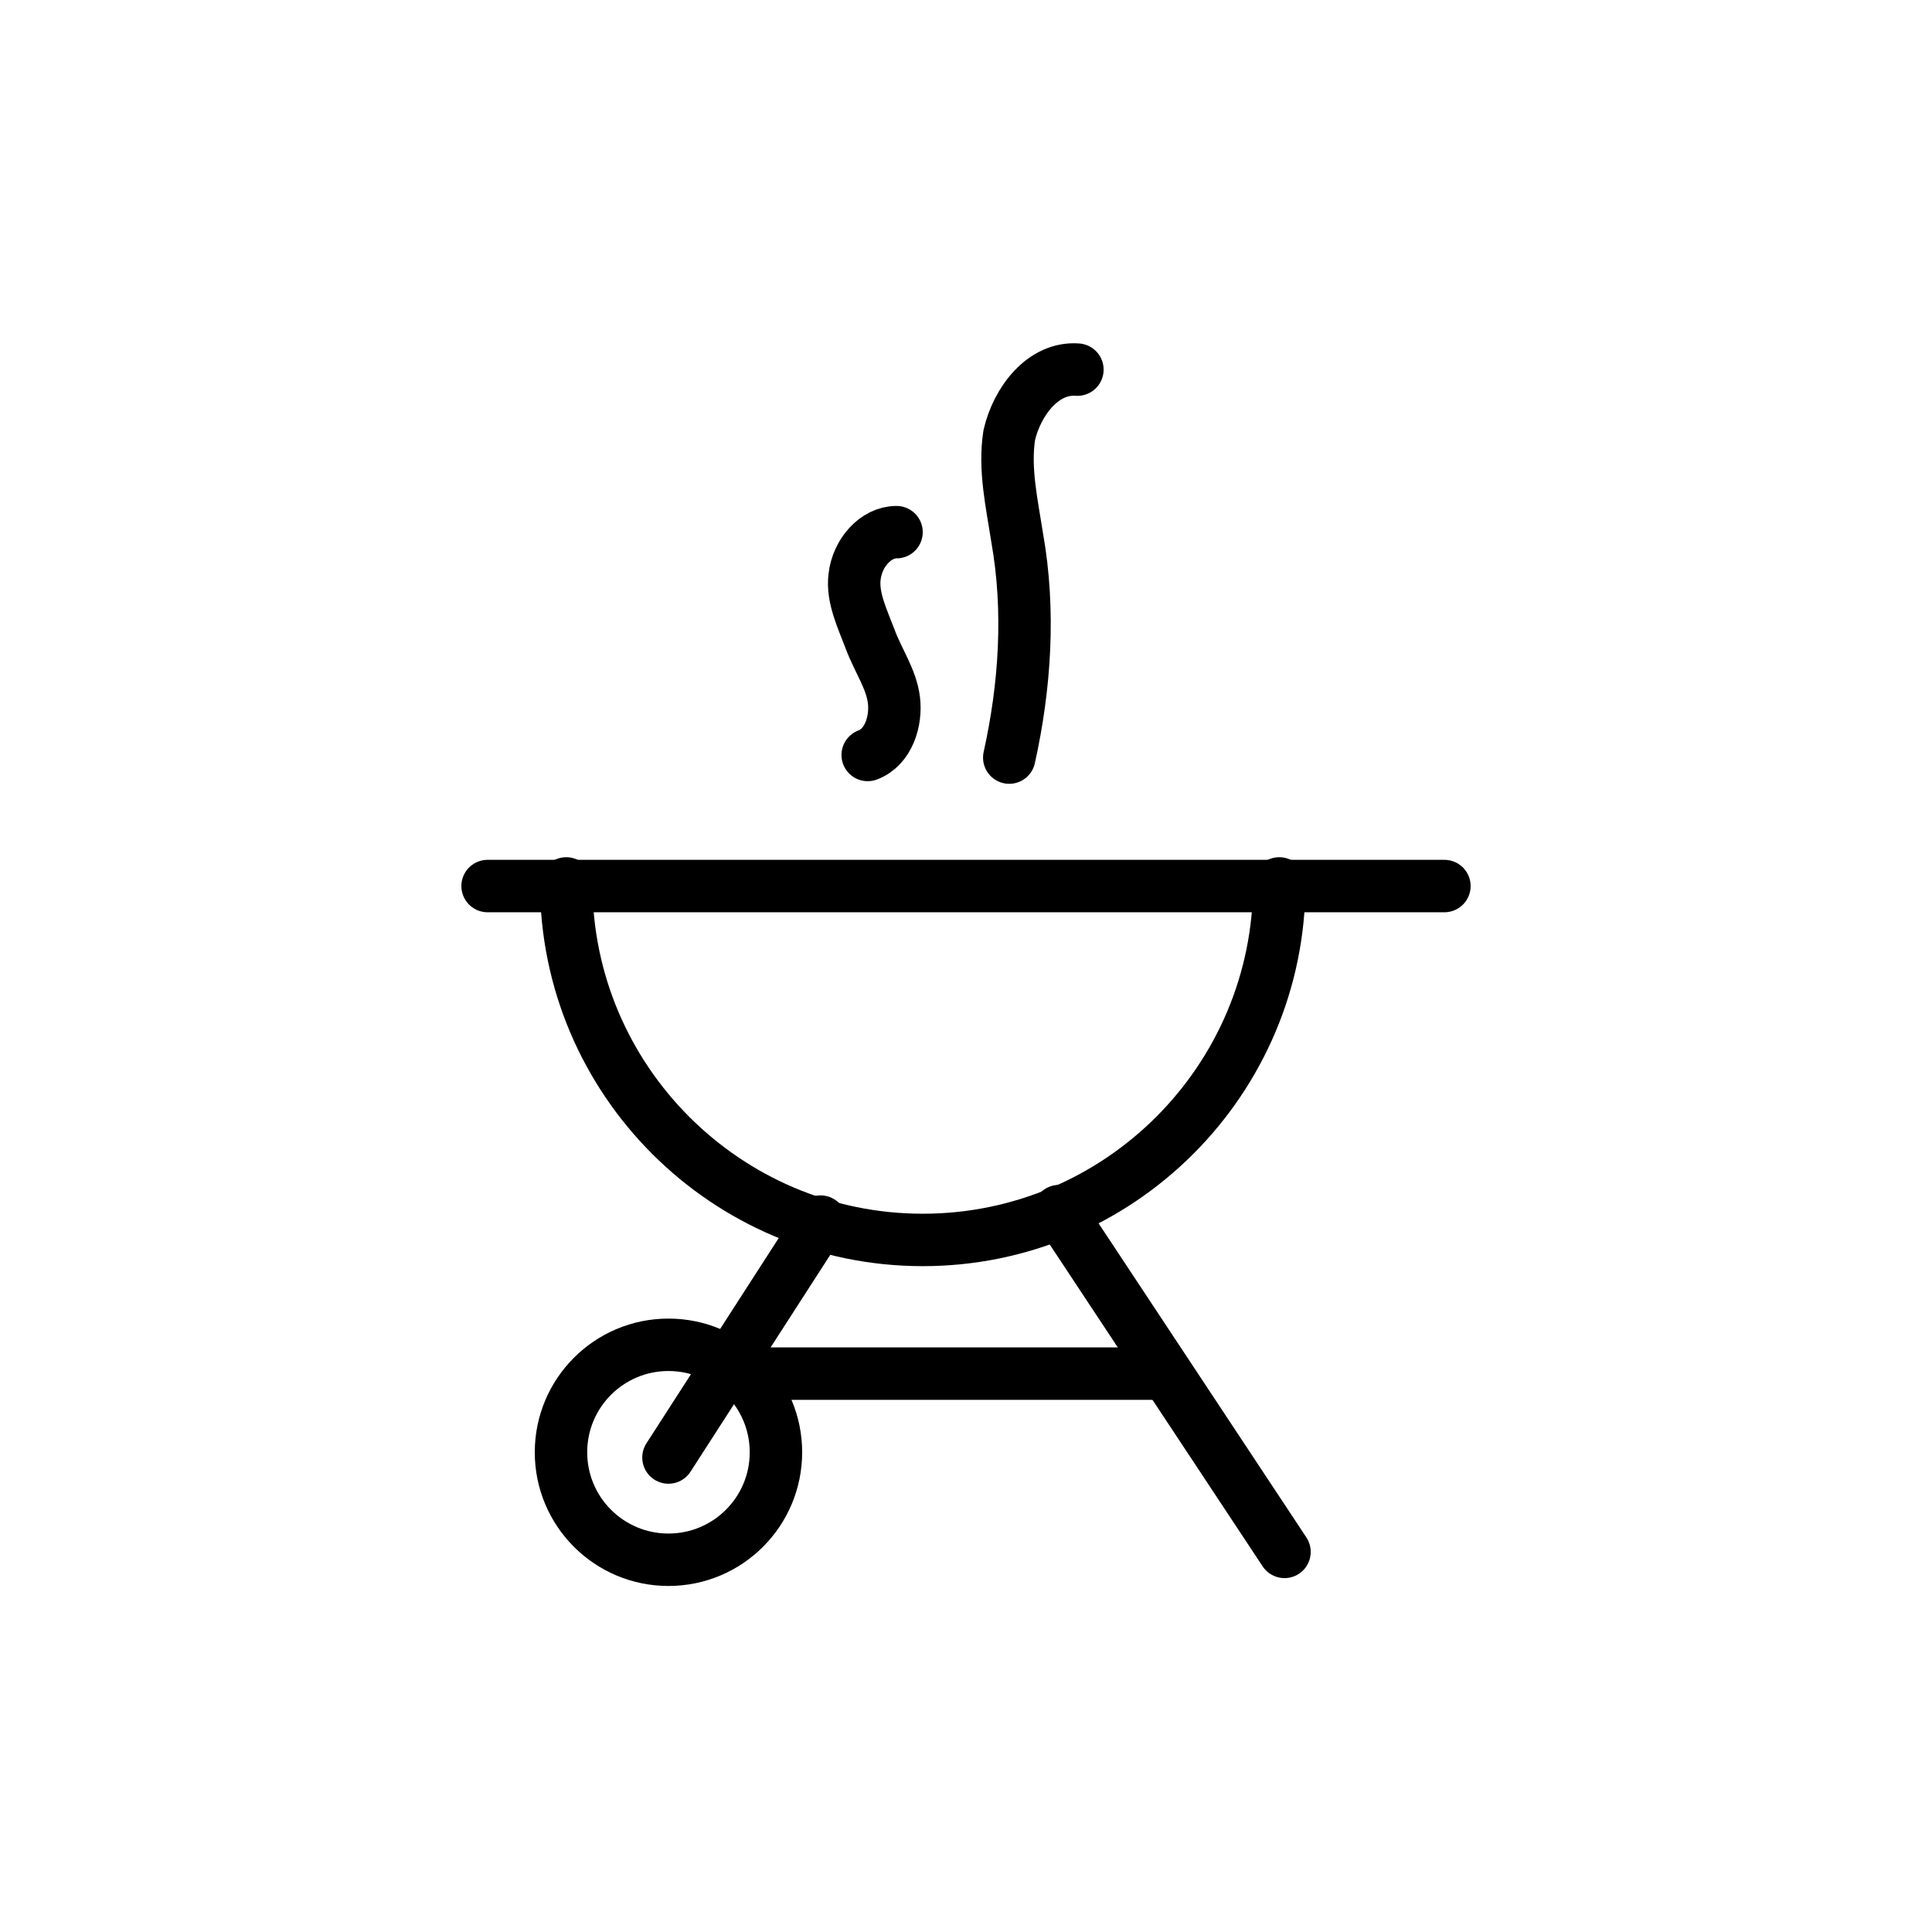
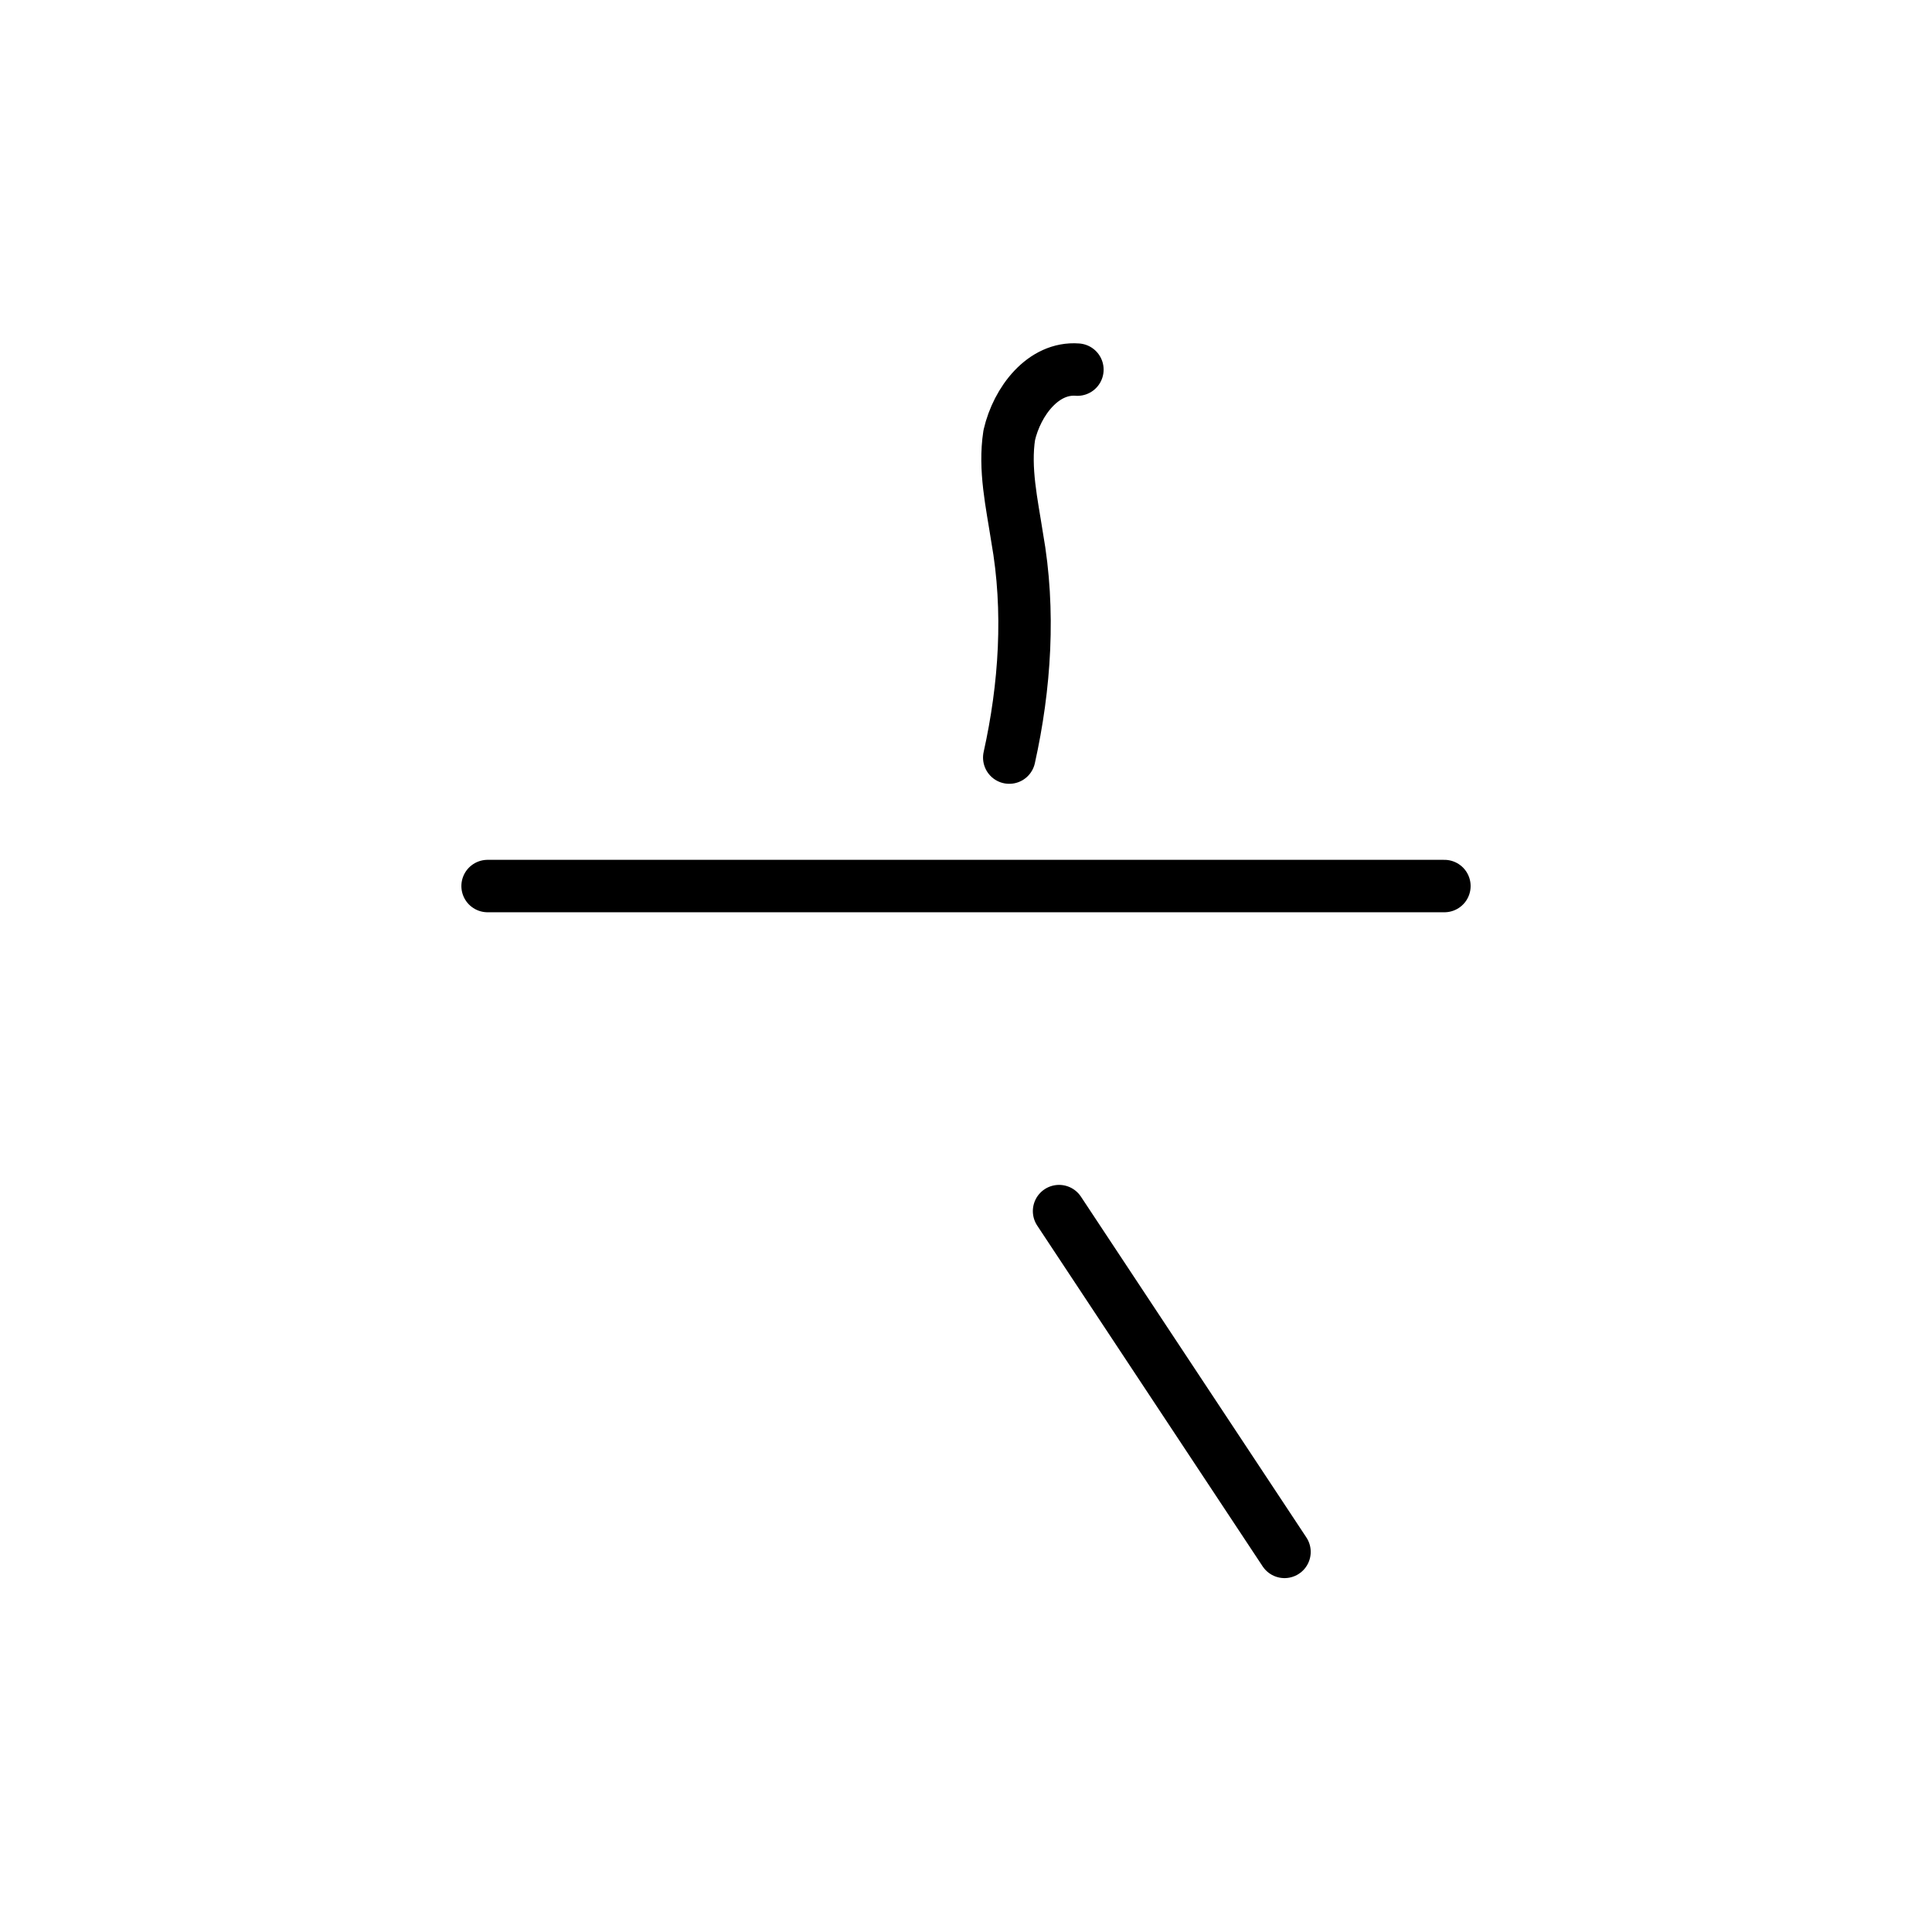
<svg xmlns="http://www.w3.org/2000/svg" version="1.1" id="Calque_1" x="0px" y="0px" viewBox="0 0 73.7 73.7" style="enable-background:new 0 0 73.7 73.7;" xml:space="preserve">
  <style type="text/css">
	.st0{fill:none;stroke:#000000;stroke-width:2;stroke-linecap:round;stroke-linejoin:round;stroke-miterlimit:10;}
	.st1{fill:none;stroke:#000000;stroke-width:4;stroke-linecap:round;stroke-linejoin:round;stroke-miterlimit:10;}
</style>
  <g>
    <line class="st0" x1="18.6" y1="33.8" x2="55.1" y2="33.8" />
-     <path class="st0" d="M48.8,33.7c0,7.5-6.1,13.6-13.6,13.6s-13.6-6.1-13.6-13.6" />
-     <path class="st0" d="M34.2,20.3c-0.8,0-1.5,0.8-1.6,1.7c-0.1,0.8,0.3,1.6,0.6,2.4s0.8,1.5,0.9,2.3s-0.2,1.8-1,2.1" />
    <path class="st0" d="M41.1,14.1c-1.3-0.1-2.3,1.2-2.6,2.5c-0.2,1.3,0.1,2.6,0.3,3.9c0.5,2.8,0.3,5.7-0.3,8.4" />
    <line class="st0" x1="40.4" y1="46.2" x2="49" y2="59.2" />
-     <line class="st0" x1="31.3" y1="46.6" x2="25.5" y2="55.6" />
-     <line class="st0" x1="27.8" y1="52.4" x2="44.4" y2="52.4" />
-     <circle class="st0" cx="25.5" cy="55.4" r="4.1" />
  </g>
</svg>